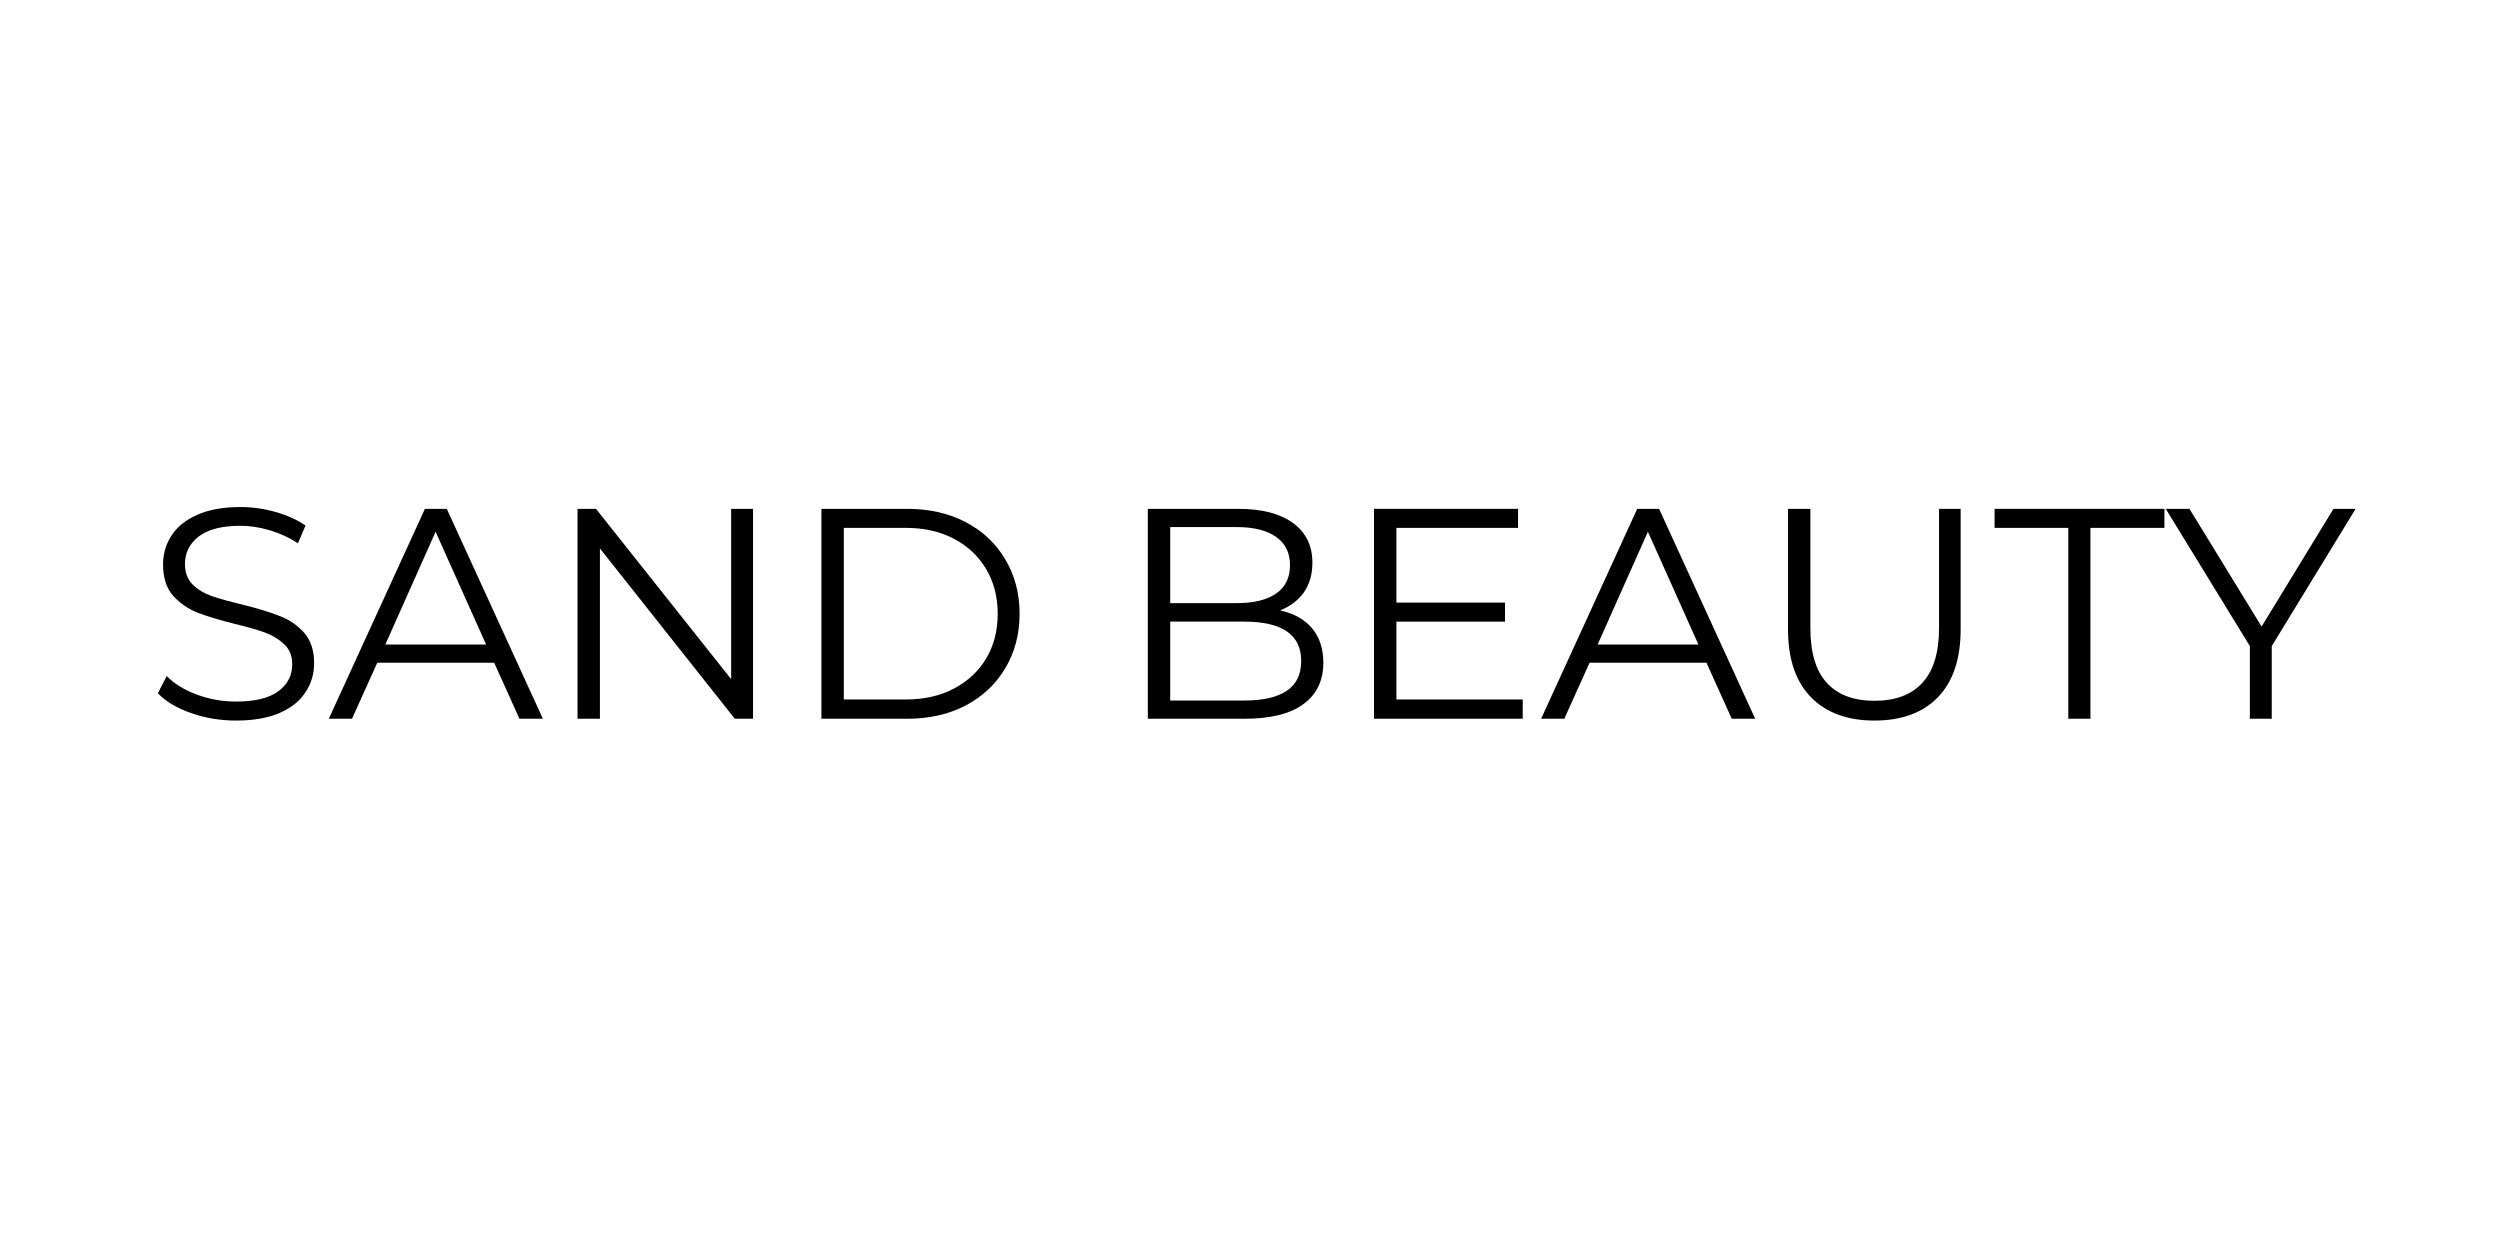
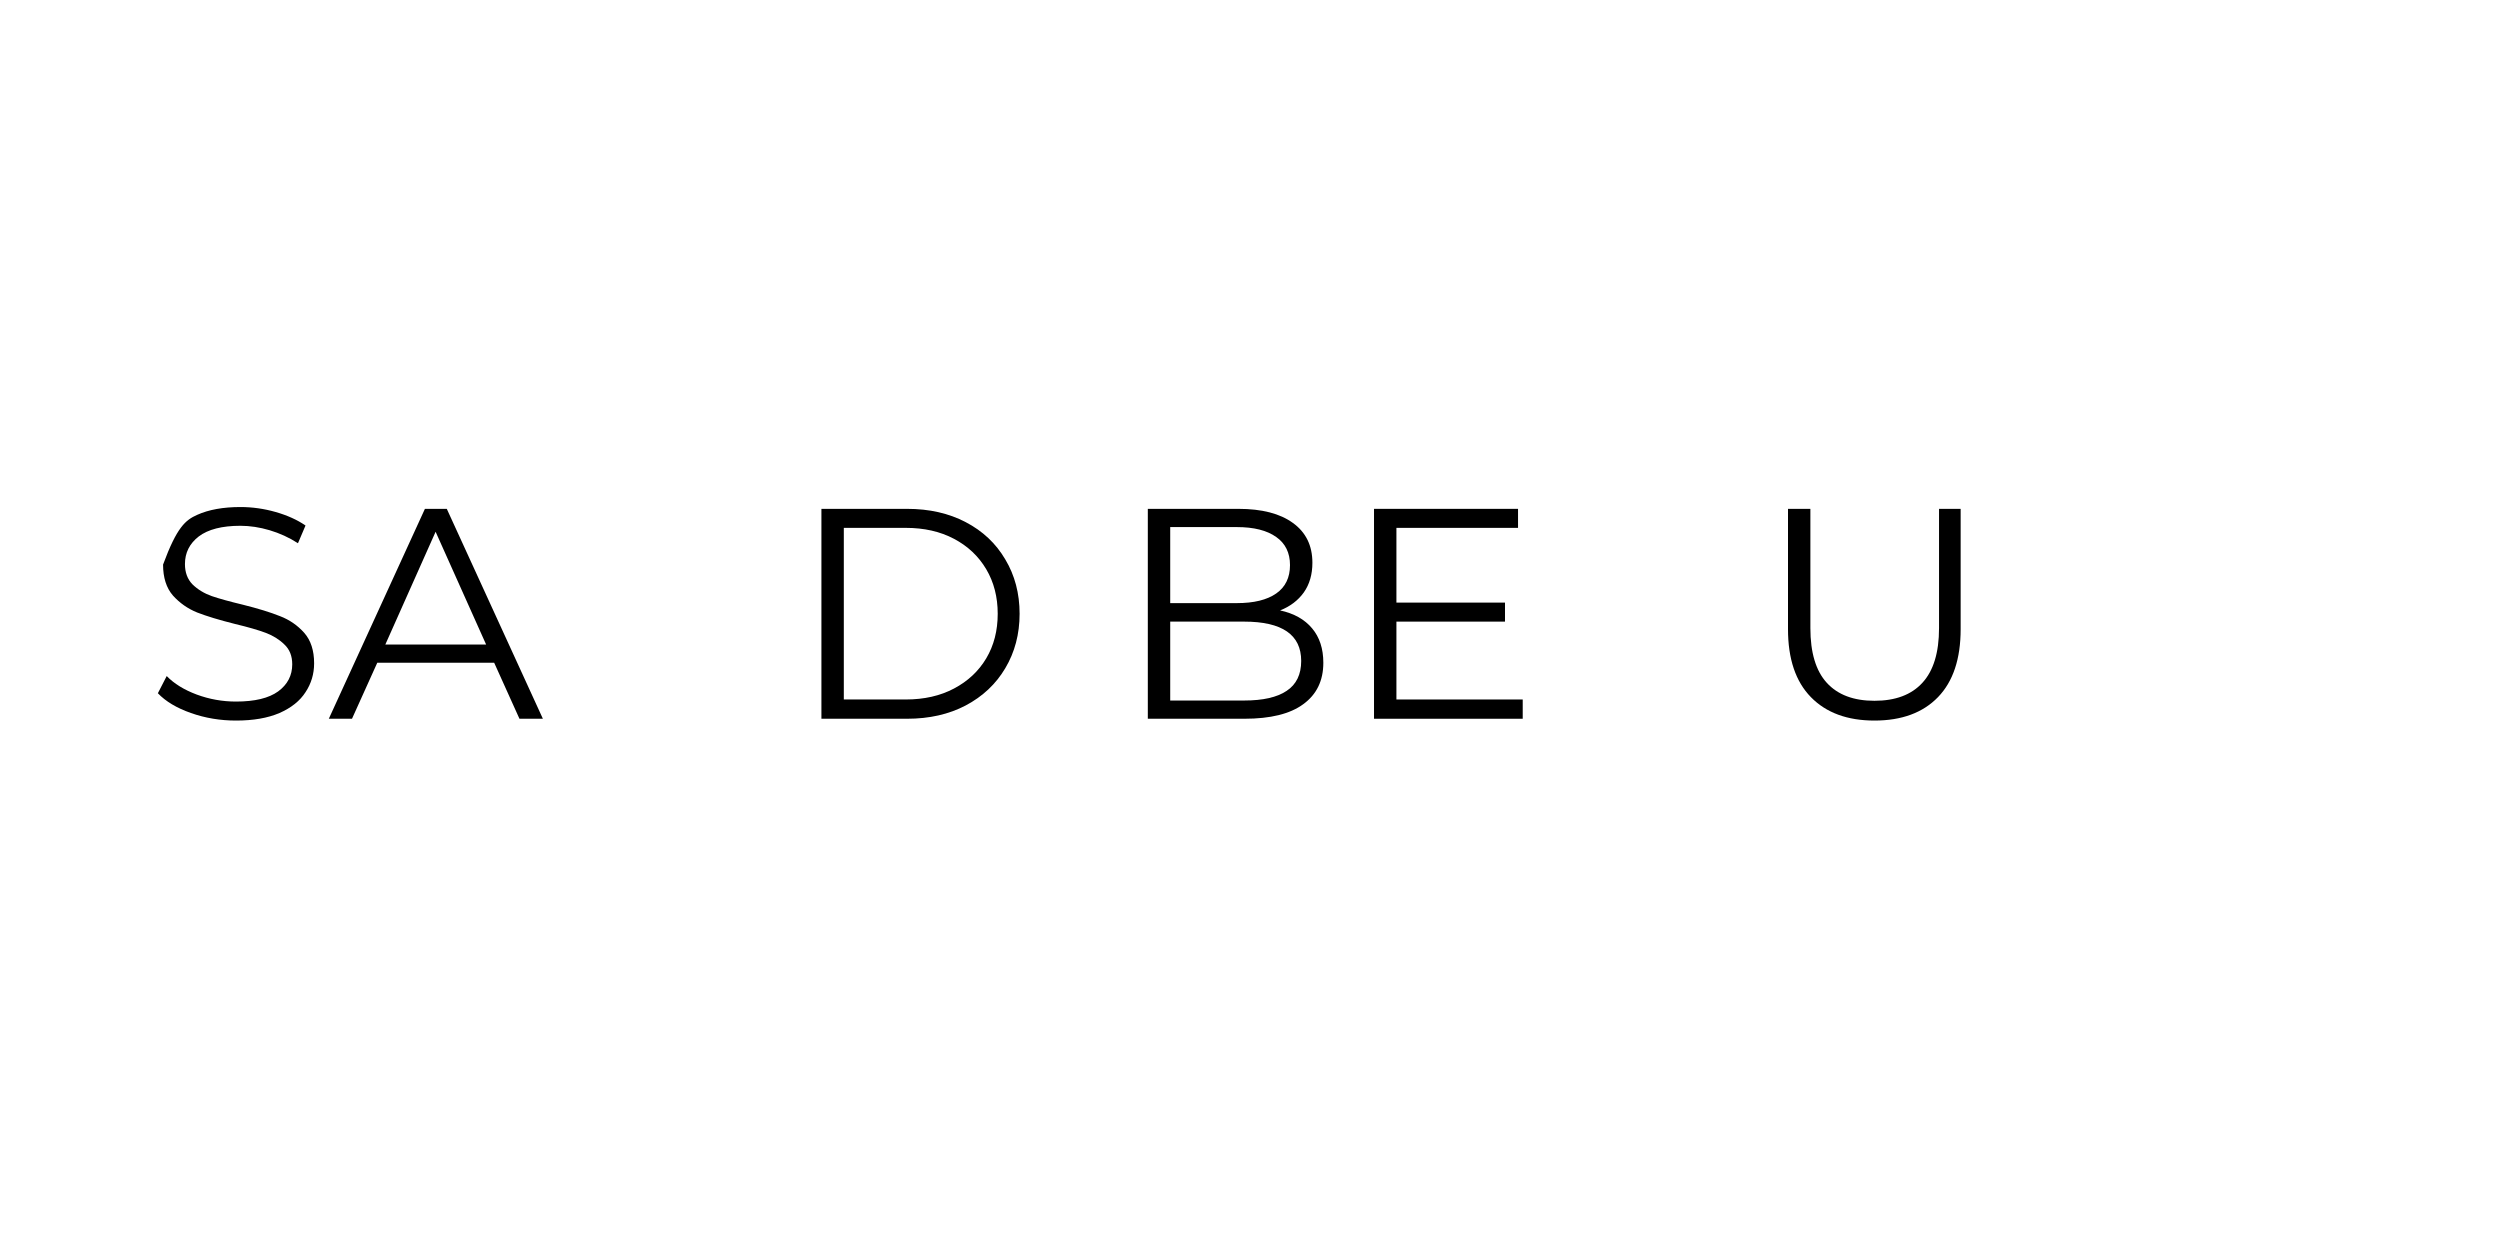
<svg xmlns="http://www.w3.org/2000/svg" width="200" zoomAndPan="magnify" viewBox="0 0 150 75" height="100" preserveAspectRatio="xMidYMid meet" version="1.0">
  <defs>
    <g />
  </defs>
  <g fill="#000000" fill-opacity="1">
    <g transform="translate(8.628, 43.125)">
      <g>
-         <path d="M 5.531 0.109 C 4.594 0.109 3.691 -0.039 2.828 -0.344 C 1.973 -0.645 1.312 -1.039 0.844 -1.531 L 1.375 -2.562 C 1.82 -2.102 2.422 -1.734 3.172 -1.453 C 3.93 -1.172 4.719 -1.031 5.531 -1.031 C 6.656 -1.031 7.5 -1.234 8.062 -1.641 C 8.625 -2.055 8.906 -2.598 8.906 -3.266 C 8.906 -3.766 8.75 -4.16 8.438 -4.453 C 8.133 -4.754 7.758 -4.988 7.312 -5.156 C 6.875 -5.32 6.258 -5.5 5.469 -5.688 C 4.52 -5.926 3.766 -6.156 3.203 -6.375 C 2.641 -6.602 2.156 -6.941 1.75 -7.391 C 1.352 -7.848 1.156 -8.469 1.156 -9.25 C 1.156 -9.883 1.32 -10.461 1.656 -10.984 C 1.988 -11.504 2.504 -11.922 3.203 -12.234 C 3.898 -12.547 4.766 -12.703 5.797 -12.703 C 6.516 -12.703 7.219 -12.602 7.906 -12.406 C 8.602 -12.207 9.203 -11.938 9.703 -11.594 L 9.25 -10.531 C 8.719 -10.875 8.148 -11.133 7.547 -11.312 C 6.953 -11.488 6.367 -11.578 5.797 -11.578 C 4.691 -11.578 3.859 -11.363 3.297 -10.938 C 2.742 -10.508 2.469 -9.957 2.469 -9.281 C 2.469 -8.781 2.617 -8.375 2.922 -8.062 C 3.234 -7.758 3.617 -7.523 4.078 -7.359 C 4.535 -7.203 5.156 -7.031 5.938 -6.844 C 6.863 -6.613 7.609 -6.383 8.172 -6.156 C 8.742 -5.938 9.227 -5.602 9.625 -5.156 C 10.02 -4.707 10.219 -4.098 10.219 -3.328 C 10.219 -2.691 10.047 -2.113 9.703 -1.594 C 9.367 -1.07 8.848 -0.656 8.141 -0.344 C 7.43 -0.039 6.562 0.109 5.531 0.109 Z M 5.531 0.109 " />
+         <path d="M 5.531 0.109 C 4.594 0.109 3.691 -0.039 2.828 -0.344 C 1.973 -0.645 1.312 -1.039 0.844 -1.531 L 1.375 -2.562 C 1.82 -2.102 2.422 -1.734 3.172 -1.453 C 3.93 -1.172 4.719 -1.031 5.531 -1.031 C 6.656 -1.031 7.5 -1.234 8.062 -1.641 C 8.625 -2.055 8.906 -2.598 8.906 -3.266 C 8.906 -3.766 8.75 -4.16 8.438 -4.453 C 8.133 -4.754 7.758 -4.988 7.312 -5.156 C 6.875 -5.32 6.258 -5.5 5.469 -5.688 C 4.52 -5.926 3.766 -6.156 3.203 -6.375 C 2.641 -6.602 2.156 -6.941 1.75 -7.391 C 1.352 -7.848 1.156 -8.469 1.156 -9.25 C 1.988 -11.504 2.504 -11.922 3.203 -12.234 C 3.898 -12.547 4.766 -12.703 5.797 -12.703 C 6.516 -12.703 7.219 -12.602 7.906 -12.406 C 8.602 -12.207 9.203 -11.938 9.703 -11.594 L 9.25 -10.531 C 8.719 -10.875 8.148 -11.133 7.547 -11.312 C 6.953 -11.488 6.367 -11.578 5.797 -11.578 C 4.691 -11.578 3.859 -11.363 3.297 -10.938 C 2.742 -10.508 2.469 -9.957 2.469 -9.281 C 2.469 -8.781 2.617 -8.375 2.922 -8.062 C 3.234 -7.758 3.617 -7.523 4.078 -7.359 C 4.535 -7.203 5.156 -7.031 5.938 -6.844 C 6.863 -6.613 7.609 -6.383 8.172 -6.156 C 8.742 -5.938 9.227 -5.602 9.625 -5.156 C 10.02 -4.707 10.219 -4.098 10.219 -3.328 C 10.219 -2.691 10.047 -2.113 9.703 -1.594 C 9.367 -1.07 8.848 -0.656 8.141 -0.344 C 7.43 -0.039 6.562 0.109 5.531 0.109 Z M 5.531 0.109 " />
      </g>
    </g>
  </g>
  <g fill="#000000" fill-opacity="1">
    <g transform="translate(19.698, 43.125)">
      <g>
        <path d="M 9.953 -3.359 L 2.938 -3.359 L 1.422 0 L 0.031 0 L 5.797 -12.594 L 7.109 -12.594 L 12.875 0 L 11.469 0 Z M 9.469 -4.453 L 6.438 -11.219 L 3.422 -4.453 Z M 9.469 -4.453 " />
      </g>
    </g>
  </g>
  <g fill="#000000" fill-opacity="1">
    <g transform="translate(32.604, 43.125)">
      <g>
-         <path d="M 12.578 -12.594 L 12.578 0 L 11.484 0 L 3.391 -10.219 L 3.391 0 L 2.047 0 L 2.047 -12.594 L 3.156 -12.594 L 11.266 -2.375 L 11.266 -12.594 Z M 12.578 -12.594 " />
-       </g>
+         </g>
    </g>
  </g>
  <g fill="#000000" fill-opacity="1">
    <g transform="translate(47.238, 43.125)">
      <g>
        <path d="M 2.047 -12.594 L 7.188 -12.594 C 8.52 -12.594 9.691 -12.328 10.703 -11.797 C 11.723 -11.266 12.516 -10.52 13.078 -9.562 C 13.648 -8.613 13.938 -7.523 13.938 -6.297 C 13.938 -5.078 13.648 -3.988 13.078 -3.031 C 12.516 -2.082 11.723 -1.336 10.703 -0.797 C 9.691 -0.266 8.52 0 7.188 0 L 2.047 0 Z M 7.109 -1.156 C 8.211 -1.156 9.176 -1.375 10 -1.812 C 10.832 -2.25 11.477 -2.852 11.938 -3.625 C 12.395 -4.395 12.625 -5.285 12.625 -6.297 C 12.625 -7.305 12.395 -8.195 11.938 -8.969 C 11.477 -9.75 10.832 -10.359 10 -10.797 C 9.176 -11.234 8.211 -11.453 7.109 -11.453 L 3.391 -11.453 L 3.391 -1.156 Z M 7.109 -1.156 " />
      </g>
    </g>
  </g>
  <g fill="#000000" fill-opacity="1">
    <g transform="translate(62.106, 43.125)">
      <g />
    </g>
  </g>
  <g fill="#000000" fill-opacity="1">
    <g transform="translate(66.822, 43.125)">
      <g>
        <path d="M 9.984 -6.5 C 10.816 -6.32 11.457 -5.961 11.906 -5.422 C 12.352 -4.891 12.578 -4.203 12.578 -3.359 C 12.578 -2.285 12.176 -1.457 11.375 -0.875 C 10.582 -0.289 9.406 0 7.844 0 L 2.047 0 L 2.047 -12.594 L 7.484 -12.594 C 8.891 -12.594 9.977 -12.312 10.75 -11.75 C 11.531 -11.188 11.922 -10.391 11.922 -9.359 C 11.922 -8.66 11.75 -8.066 11.406 -7.578 C 11.062 -7.098 10.586 -6.738 9.984 -6.5 Z M 3.391 -11.5 L 3.391 -6.938 L 7.391 -6.938 C 8.41 -6.938 9.195 -7.129 9.75 -7.516 C 10.301 -7.898 10.578 -8.469 10.578 -9.219 C 10.578 -9.957 10.301 -10.52 9.75 -10.906 C 9.195 -11.301 8.41 -11.5 7.391 -11.5 Z M 7.828 -1.094 C 8.953 -1.094 9.801 -1.285 10.375 -1.672 C 10.957 -2.055 11.25 -2.656 11.25 -3.469 C 11.25 -5.039 10.109 -5.828 7.828 -5.828 L 3.391 -5.828 L 3.391 -1.094 Z M 7.828 -1.094 " />
      </g>
    </g>
  </g>
  <g fill="#000000" fill-opacity="1">
    <g transform="translate(80.394, 43.125)">
      <g>
        <path d="M 10.969 -1.156 L 10.969 0 L 2.047 0 L 2.047 -12.594 L 10.688 -12.594 L 10.688 -11.453 L 3.391 -11.453 L 3.391 -6.969 L 9.906 -6.969 L 9.906 -5.828 L 3.391 -5.828 L 3.391 -1.156 Z M 10.969 -1.156 " />
      </g>
    </g>
  </g>
  <g fill="#000000" fill-opacity="1">
    <g transform="translate(92.436, 43.125)">
      <g>
-         <path d="M 9.953 -3.359 L 2.938 -3.359 L 1.422 0 L 0.031 0 L 5.797 -12.594 L 7.109 -12.594 L 12.875 0 L 11.469 0 Z M 9.469 -4.453 L 6.438 -11.219 L 3.422 -4.453 Z M 9.469 -4.453 " />
-       </g>
+         </g>
    </g>
  </g>
  <g fill="#000000" fill-opacity="1">
    <g transform="translate(105.342, 43.125)">
      <g>
        <path d="M 7.125 0.109 C 5.5 0.109 4.227 -0.359 3.312 -1.297 C 2.395 -2.234 1.938 -3.594 1.938 -5.375 L 1.938 -12.594 L 3.281 -12.594 L 3.281 -5.438 C 3.281 -3.969 3.609 -2.875 4.266 -2.156 C 4.922 -1.438 5.875 -1.078 7.125 -1.078 C 8.383 -1.078 9.344 -1.438 10 -2.156 C 10.664 -2.875 11 -3.969 11 -5.438 L 11 -12.594 L 12.297 -12.594 L 12.297 -5.375 C 12.297 -3.594 11.844 -2.234 10.938 -1.297 C 10.031 -0.359 8.758 0.109 7.125 0.109 Z M 7.125 0.109 " />
      </g>
    </g>
  </g>
  <g fill="#000000" fill-opacity="1">
    <g transform="translate(119.598, 43.125)">
      <g>
-         <path d="M 4.5 -11.453 L 0.078 -11.453 L 0.078 -12.594 L 10.266 -12.594 L 10.266 -11.453 L 5.828 -11.453 L 5.828 0 L 4.5 0 Z M 4.5 -11.453 " />
-       </g>
+         </g>
    </g>
  </g>
  <g fill="#000000" fill-opacity="1">
    <g transform="translate(129.93, 43.125)">
      <g>
-         <path d="M 6.375 -4.359 L 6.375 0 L 5.062 0 L 5.062 -4.359 L 0.016 -12.594 L 1.438 -12.594 L 5.766 -5.531 L 10.078 -12.594 L 11.406 -12.594 Z M 6.375 -4.359 " />
-       </g>
+         </g>
    </g>
  </g>
</svg>